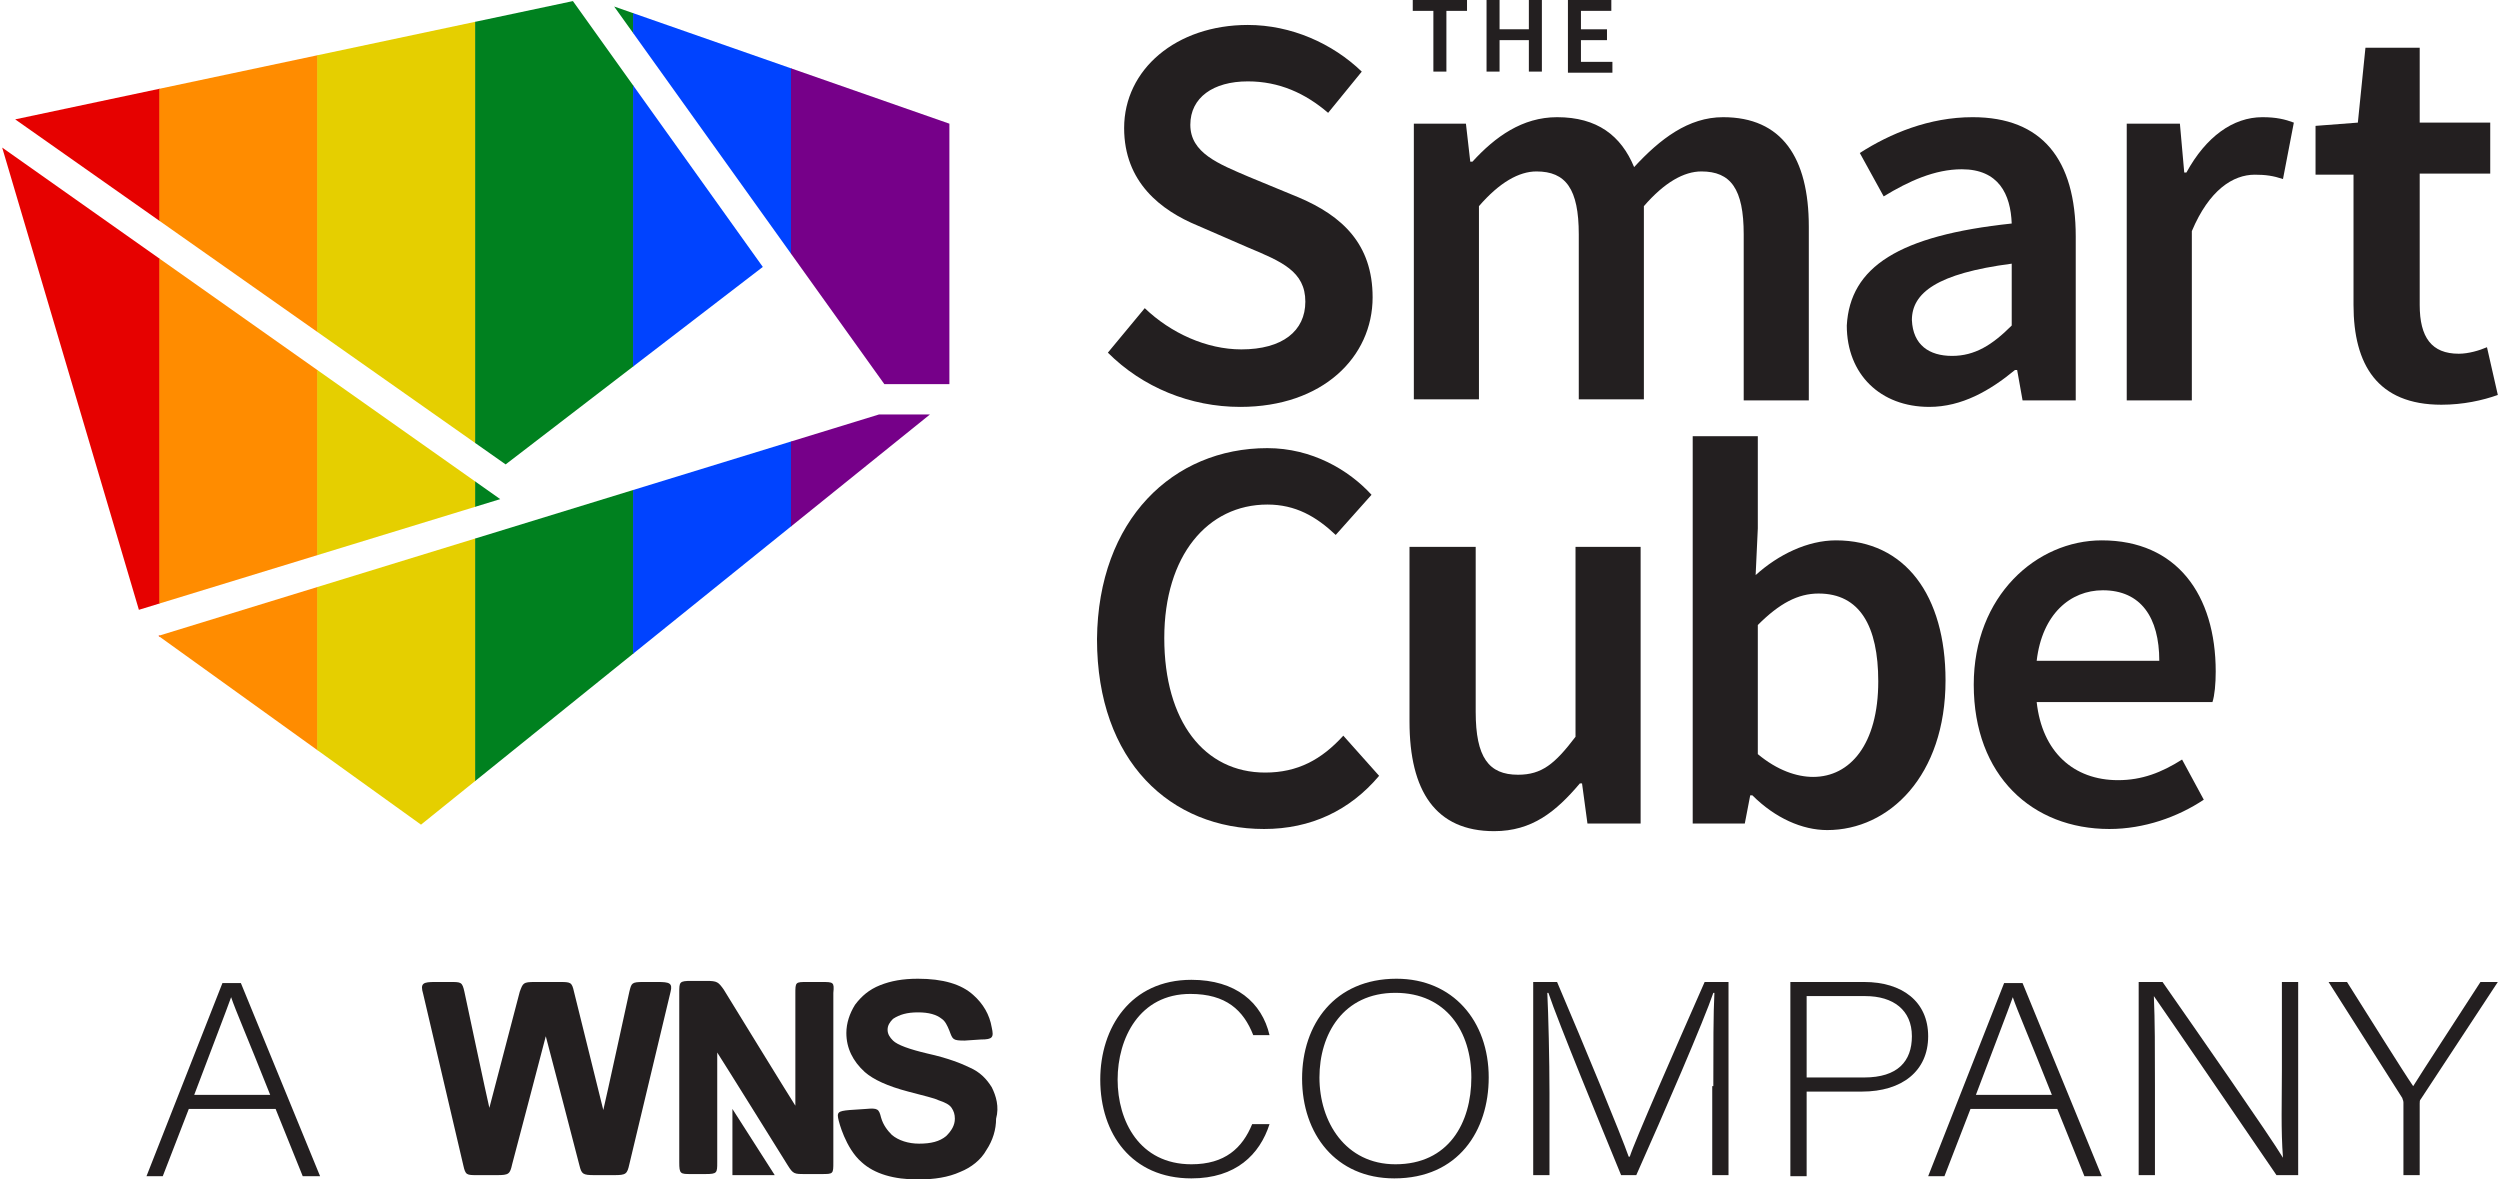
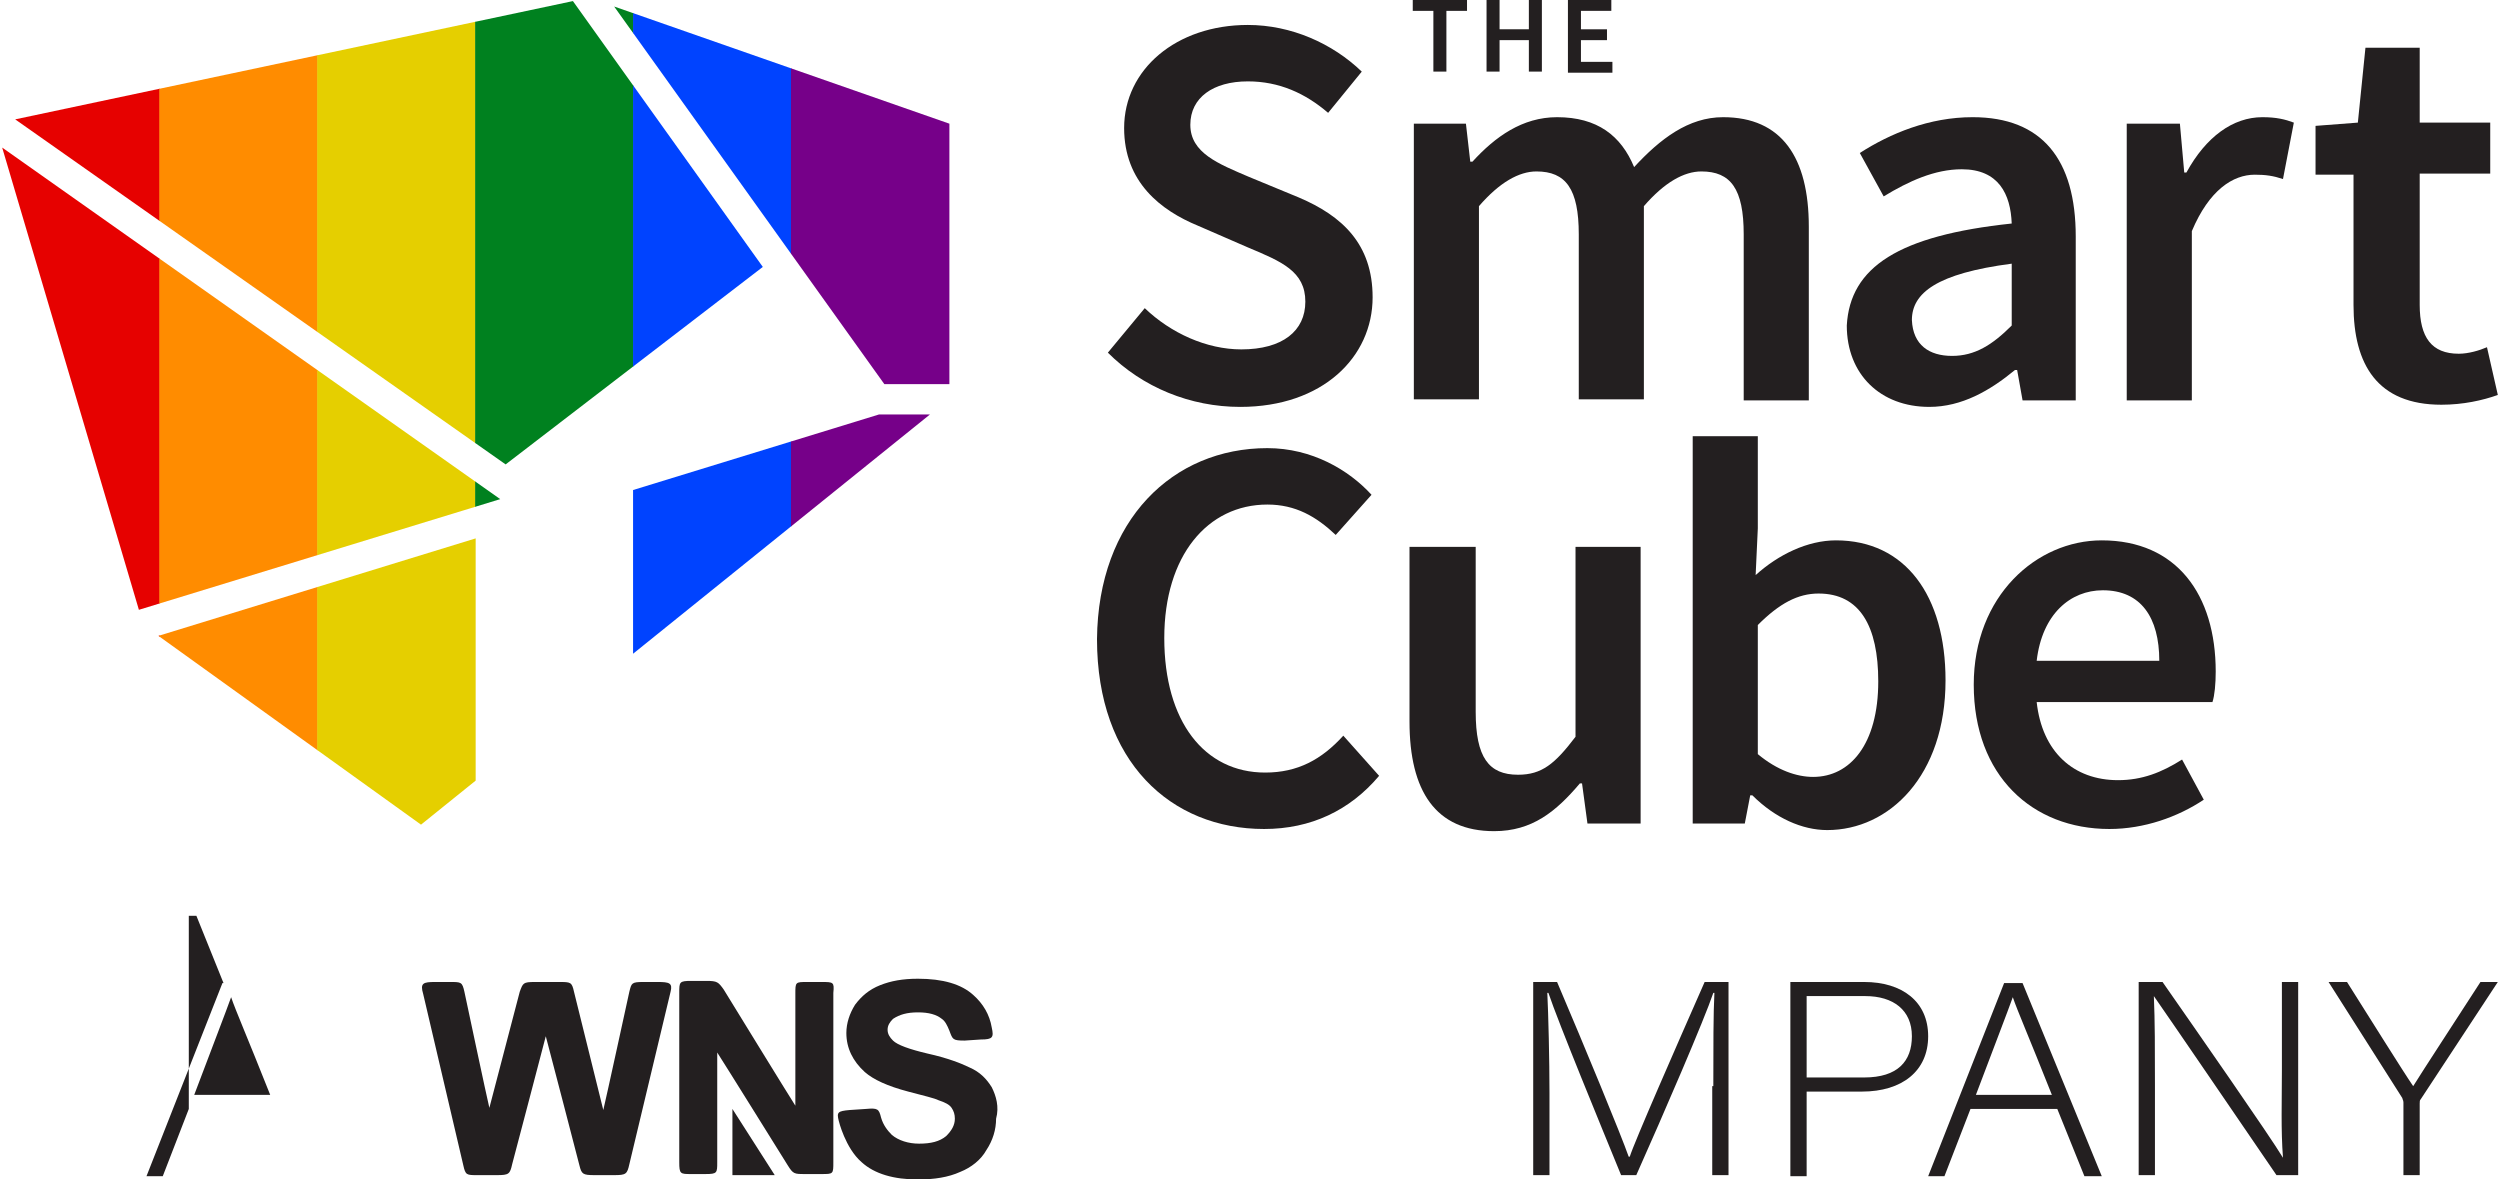
<svg xmlns="http://www.w3.org/2000/svg" xmlns:xlink="http://www.w3.org/1999/xlink" version="1.1" id="Layer_1" x="0px" y="0px" viewBox="0 0 230.4 108.7" style="enable-background:new 0 0 230.4 108.7;" xml:space="preserve">
  <style type="text/css">
	.st0{clip-path:url(#SVGID_00000141452009027112737920000017484063558707663542_);}
	.st1{fill:#E60100;}
	.st2{fill:#FF8C00;}
	.st3{fill:#E5CF00;}
	.st4{fill:#00811F;}
	.st5{fill:#0043FF;}
	.st6{fill:#760089;}
	.st7{clip-path:url(#SVGID_00000156577995237612611440000007708210228309700027_);}
	.st8{clip-path:url(#SVGID_00000168820918248385362030000009336755048661226927_);}
	.st9{clip-path:url(#SVGID_00000001624939545449739920000016710352875317187970_);}
	.st10{fill:#231F20;}
	.st11{fill-rule:evenodd;clip-rule:evenodd;fill:#231F20;}
</style>
  <g>
    <g>
      <defs>
        <polygon id="SVGID_1_" points="0.2,13.6 12.8,56.2 46.1,46    " />
      </defs>
      <clipPath id="SVGID_00000104676524177525290130000012014005999836048042_">
        <use xlink:href="#SVGID_1_" style="overflow:visible;" />
      </clipPath>
      <g style="clip-path:url(#SVGID_00000104676524177525290130000012014005999836048042_);">
        <rect x="-30.6" y="30.7" transform="matrix(2.725115e-11 -1 1 2.725115e-11 -30.569 45.458)" class="st1" width="76" height="14.6" />
        <rect x="-16" y="30.7" transform="matrix(2.721562e-11 -1 1 2.721562e-11 -16.016 60.011)" class="st2" width="76" height="14.6" />
        <rect x="-1.5" y="30.7" transform="matrix(2.722717e-11 -1 1 2.722717e-11 -1.463 74.564)" class="st3" width="76" height="14.6" />
        <rect x="13.1" y="30.7" transform="matrix(2.726359e-11 -1 1 2.726359e-11 13.09 89.117)" class="st4" width="76" height="14.6" />
        <rect x="27.6" y="30.7" transform="matrix(2.720319e-11 -1 1 2.720319e-11 27.643 103.67)" class="st5" width="76" height="14.6" />
        <rect x="42.2" y="30.7" transform="matrix(2.725115e-11 -1 1 2.725115e-11 42.196 118.223)" class="st6" width="76" height="14.6" />
      </g>
    </g>
    <g>
      <defs>
        <polygon id="SVGID_00000140719344244909573580000000680502785871566247_" points="56.6,0.6 81.5,35.4 87.5,35.4 87.5,11.4    " />
      </defs>
      <clipPath id="SVGID_00000021799001600785764880000010206599430962753690_">
        <use xlink:href="#SVGID_00000140719344244909573580000000680502785871566247_" style="overflow:visible;" />
      </clipPath>
      <g style="clip-path:url(#SVGID_00000021799001600785764880000010206599430962753690_);">
        <rect x="-30.6" y="30.7" transform="matrix(2.725115e-11 -1 1 2.725115e-11 -30.569 45.458)" class="st1" width="76" height="14.6" />
        <rect x="-16" y="30.7" transform="matrix(2.721562e-11 -1 1 2.721562e-11 -16.016 60.011)" class="st2" width="76" height="14.6" />
        <rect x="-1.5" y="30.7" transform="matrix(2.722717e-11 -1 1 2.722717e-11 -1.463 74.564)" class="st3" width="76" height="14.6" />
        <rect x="13.1" y="30.7" transform="matrix(2.726359e-11 -1 1 2.726359e-11 13.09 89.117)" class="st4" width="76" height="14.6" />
        <rect x="27.6" y="30.7" transform="matrix(2.720319e-11 -1 1 2.720319e-11 27.643 103.67)" class="st5" width="76" height="14.6" />
        <rect x="42.2" y="30.7" transform="matrix(2.725115e-11 -1 1 2.725115e-11 42.196 118.223)" class="st6" width="76" height="14.6" />
      </g>
    </g>
    <g>
      <defs>
        <polygon id="SVGID_00000001636307041873262790000010227543082215484332_" points="70.3,24.6 52.8,0.1 1.4,11 46.6,42.8    " />
      </defs>
      <clipPath id="SVGID_00000106848906350259488940000010698742754568754091_">
        <use xlink:href="#SVGID_00000001636307041873262790000010227543082215484332_" style="overflow:visible;" />
      </clipPath>
      <g style="clip-path:url(#SVGID_00000106848906350259488940000010698742754568754091_);">
        <rect x="-30.6" y="30.7" transform="matrix(2.725115e-11 -1 1 2.725115e-11 -30.569 45.458)" class="st1" width="76" height="14.6" />
        <rect x="-16" y="30.7" transform="matrix(2.721562e-11 -1 1 2.721562e-11 -16.016 60.011)" class="st2" width="76" height="14.6" />
        <rect x="-1.5" y="30.7" transform="matrix(2.722717e-11 -1 1 2.722717e-11 -1.463 74.564)" class="st3" width="76" height="14.6" />
        <rect x="13.1" y="30.7" transform="matrix(2.726359e-11 -1 1 2.726359e-11 13.09 89.117)" class="st4" width="76" height="14.6" />
        <rect x="27.6" y="30.7" transform="matrix(2.720319e-11 -1 1 2.720319e-11 27.643 103.67)" class="st5" width="76" height="14.6" />
        <rect x="42.2" y="30.7" transform="matrix(2.725115e-11 -1 1 2.725115e-11 42.196 118.223)" class="st6" width="76" height="14.6" />
      </g>
    </g>
    <g>
      <defs>
        <polygon id="SVGID_00000037685847901112733020000008951421085057371009_" points="14.6,58.6 38.8,76 85.7,38.2 81,38.2    " />
      </defs>
      <clipPath id="SVGID_00000155108390139021170360000018347324379324486043_">
        <use xlink:href="#SVGID_00000037685847901112733020000008951421085057371009_" style="overflow:visible;" />
      </clipPath>
      <g style="clip-path:url(#SVGID_00000155108390139021170360000018347324379324486043_);">
        <rect x="-30.6" y="30.7" transform="matrix(2.725115e-11 -1 1 2.725115e-11 -30.569 45.458)" class="st1" width="76" height="14.6" />
        <rect x="-16" y="30.7" transform="matrix(2.721562e-11 -1 1 2.721562e-11 -16.016 60.011)" class="st2" width="76" height="14.6" />
        <rect x="-1.5" y="30.7" transform="matrix(2.722717e-11 -1 1 2.722717e-11 -1.463 74.564)" class="st3" width="76" height="14.6" />
-         <rect x="13.1" y="30.7" transform="matrix(2.726359e-11 -1 1 2.726359e-11 13.09 89.117)" class="st4" width="76" height="14.6" />
        <rect x="27.6" y="30.7" transform="matrix(2.720319e-11 -1 1 2.720319e-11 27.643 103.67)" class="st5" width="76" height="14.6" />
        <rect x="42.2" y="30.7" transform="matrix(2.725115e-11 -1 1 2.725115e-11 42.196 118.223)" class="st6" width="76" height="14.6" />
      </g>
    </g>
    <g>
      <path class="st10" d="M130.2,11.4h4.9l0.4,3.5h0.2c2.1-2.3,4.6-4.1,7.8-4.1c3.7,0,5.9,1.7,7.1,4.6c2.4-2.6,5-4.6,8.2-4.6    c5.4,0,7.9,3.7,7.9,10.1v16h-6V21.6c0-4.2-1.2-5.8-3.9-5.8c-1.6,0-3.4,1-5.3,3.2v17.8h-6V21.6c0-4.2-1.2-5.8-3.9-5.8    c-1.6,0-3.4,1-5.3,3.2v17.8h-6V11.4z" />
      <path class="st10" d="M185.4,20.6c-0.1-2.7-1.2-5-4.6-5c-2.5,0-4.9,1.1-7.2,2.5l-2.2-4c2.8-1.8,6.4-3.3,10.4-3.3    c6.4,0,9.5,3.9,9.5,11v15.1h-4.9l-0.5-2.8h-0.2c-2.3,1.9-4.9,3.4-7.9,3.4c-4.5,0-7.6-3-7.6-7.5C170.5,24.6,175,21.7,185.4,20.6z     M179.9,32.8c2.1,0,3.7-1,5.5-2.8v-5.7c-6.9,0.9-9.2,2.7-9.2,5.2C176.3,31.8,177.8,32.8,179.9,32.8z" />
      <path class="st10" d="M196,11.4h4.9l0.4,4.5h0.2c1.8-3.3,4.3-5.1,7-5.1c1.3,0,2.1,0.2,2.9,0.5l-1,5.2c-0.9-0.3-1.6-0.4-2.6-0.4    c-2,0-4.2,1.4-5.8,5.2v15.6h-6V11.4z" />
      <path class="st10" d="M217,16.1h-3.6v-4.5l3.9-0.3l0.7-6.9h5v6.9h6.5v4.7H223v12.1c0,3,1.1,4.5,3.6,4.5c0.9,0,1.9-0.3,2.6-0.6    l1,4.4c-1.4,0.5-3.2,0.9-5.2,0.9c-5.9,0-8.1-3.7-8.1-9.2V16.1z" />
      <path class="st10" d="M132.1,1h-1.9V0h5v1h-1.9v5.6h-1.2V1z" />
      <path class="st10" d="M137,0h1.2v2.7h2.7V0h1.2v6.6h-1.2V3.7h-2.7v2.9H137V0z" />
      <path class="st10" d="M144.5,0h4v1h-2.8v1.7h2.4v1h-2.4v2h2.9v1h-4.1V0z" />
      <path class="st10" d="M130,50.4h6v15.2c0,4.2,1.2,5.8,3.9,5.8c2.2,0,3.4-1,5.3-3.5V50.4h6v25.5h-4.9l-0.5-3.7h-0.2    c-2.2,2.6-4.4,4.4-7.9,4.4c-5.4,0-7.8-3.7-7.8-10.1V50.4z" />
      <path class="st10" d="M156,40.2h6v8.5l-0.2,4.3c2.1-1.9,4.8-3.2,7.4-3.2c6.4,0,10.1,5.1,10.1,12.9c0,8.8-5.2,13.8-10.9,13.8    c-2.3,0-4.8-1.1-6.9-3.2h-0.2l-0.5,2.6H156V40.2z M167.1,71.6c3.4,0,6-3,6-8.8c0-5.1-1.7-8.1-5.5-8.1c-1.9,0-3.6,0.9-5.6,2.9v11.9    C163.8,71,165.6,71.6,167.1,71.6z" />
      <path class="st10" d="M193.7,49.8c6.9,0,10.5,5,10.5,12.1c0,1.1-0.1,2.2-0.3,2.8h-16.2c0.5,4.6,3.4,7.2,7.5,7.2    c2.2,0,4-0.7,5.9-1.9l2,3.7c-2.4,1.6-5.5,2.7-8.7,2.7c-7.1,0-12.5-4.9-12.5-13.3C181.9,54.9,187.7,49.8,193.7,49.8z M199,60.9    c0-4-1.7-6.5-5.2-6.5c-3,0-5.6,2.2-6.1,6.5H199z" />
      <path class="st10" d="M116.8,41.3c4.1,0,7.5,2,9.6,4.3l-3.3,3.7c-1.8-1.7-3.7-2.8-6.3-2.8c-5.5,0-9.5,4.7-9.5,12.3    c0,7.7,3.7,12.4,9.3,12.4c3,0,5.2-1.2,7.2-3.4l3.3,3.7c-2.7,3.2-6.3,4.9-10.6,4.9c-8.6,0-15.4-6.2-15.4-17.5    C101.2,47.9,108.1,41.3,116.8,41.3z" />
      <path class="st10" d="M105.5,28.4c2.4,2.3,5.7,3.8,8.9,3.8c3.8,0,5.9-1.7,5.9-4.4c0-2.8-2.2-3.7-5.3-5l-4.6-2    c-3.4-1.4-6.8-4-6.8-9c0-5.4,4.8-9.5,11.4-9.5c4,0,7.8,1.7,10.5,4.3l-3.1,3.8c-2.1-1.8-4.5-2.9-7.4-2.9c-3.2,0-5.3,1.5-5.3,4    c0,2.6,2.6,3.6,5.4,4.8l4.6,1.9c4,1.7,6.8,4.3,6.8,9.2c0,5.5-4.6,10.1-12.2,10.1c-4.6,0-9-1.8-12.2-5L105.5,28.4z" />
      <g>
-         <path class="st10" d="M117,103.6c-0.9,2.8-3.1,5-7.2,5c-5.5,0-8.4-4.1-8.4-9.1c0-4.8,2.8-9.2,8.4-9.2c4.1,0,6.5,2.1,7.2,5.1h-1.5     c-0.9-2.3-2.5-3.8-5.8-3.8c-4.7,0-6.7,4.1-6.7,7.9c0,3.8,2,7.8,6.8,7.8c3.1,0,4.7-1.5,5.6-3.7H117z" />
-         <path class="st10" d="M137.2,99.3c0,4.9-2.8,9.3-8.7,9.3c-5.4,0-8.5-4.1-8.5-9.2c0-5,3-9.2,8.7-9.2     C133.9,90.2,137.2,94.1,137.2,99.3z M121.6,99.3c0,4.1,2.4,8,7,8c4.9,0,7-3.8,7-8c0-4.2-2.3-7.8-7-7.8     C123.8,91.5,121.6,95.3,121.6,99.3z" />
        <path class="st10" d="M157.9,100.1c0-3.5,0-6.8,0.1-8.6h-0.1c-0.8,2.4-4.6,11.2-7.1,16.8h-1.4c-1.8-4.4-5.8-14.1-6.7-16.8h-0.1     c0.1,2,0.2,6.2,0.2,9.2v7.6h-1.5V90.5h2.2c2.6,6.1,5.9,14.1,6.6,16.1h0.1c0.4-1.3,4.3-10.2,6.9-16.1h2.2v17.8h-1.5V100.1z" />
        <path class="st10" d="M165,90.5h6.8c3.5,0,5.9,1.8,5.9,5c0,3.2-2.4,5.1-6.1,5.1h-5.1v7.8H165V90.5z M166.5,99.3h5.3     c3.1,0,4.4-1.5,4.4-3.8c0-2.4-1.7-3.7-4.3-3.7h-5.4V99.3z" />
        <path class="st10" d="M181.6,102.2l-2.4,6.2h-1.5l7-17.8h1.7l7.3,17.8h-1.6l-2.5-6.2H181.6z M189.1,100.9c-2.1-5.3-3.2-7.8-3.6-9     h0c-0.5,1.4-1.7,4.5-3.4,9H189.1z" />
        <path class="st10" d="M197.1,108.3V90.5h2.2c3,4.3,9.9,14.2,11.1,16.2h0c-0.2-2.6-0.1-5.2-0.1-8.1v-8.1h1.5v17.8h-2     c-2.8-4.1-9.9-14.5-11.3-16.5h0c0.1,2.3,0.1,4.9,0.1,8.2v8.3H197.1z" />
        <path class="st10" d="M221.5,108.3v-6.7c0-0.2-0.1-0.3-0.1-0.4l-6.8-10.7h1.7c1.9,3,5.2,8.3,6.1,9.6c0.8-1.3,4.2-6.5,6.2-9.6h1.6     l-7.1,10.8c-0.1,0.1-0.1,0.2-0.1,0.4v6.6H221.5z" />
      </g>
      <g>
-         <path class="st10" d="M17.4,102.2l-2.4,6.2h-1.5l7-17.8h1.7l7.3,17.8h-1.6l-2.5-6.2H17.4z M24.9,100.9c-2.1-5.3-3.2-7.8-3.6-9h0     c-0.5,1.4-1.7,4.5-3.4,9H24.9z" />
+         <path class="st10" d="M17.4,102.2l-2.4,6.2h-1.5l7-17.8h1.7h-1.6l-2.5-6.2H17.4z M24.9,100.9c-2.1-5.3-3.2-7.8-3.6-9h0     c-0.5,1.4-1.7,4.5-3.4,9H24.9z" />
      </g>
      <path class="st11" d="M60.6,90.5c0,0-1.3,0-1.3,0c-1.1,0-1.1,0.1-1.3,0.9c0,0-2.2,10.1-2.4,10.9c-0.2-0.8-2.7-10.9-2.7-10.9    c-0.2-0.9-0.3-0.9-1.4-0.9c0,0-2.2,0-2.2,0c-1.1,0-1.1,0.1-1.4,0.9c0,0-2.6,9.9-2.8,10.7c-0.2-0.8-2.3-10.7-2.3-10.7    c-0.2-0.9-0.3-0.9-1.3-0.9c0,0-1.4,0-1.4,0c-1.1,0-1.4,0.1-1.1,1.1c0,0,3.7,15.8,3.7,15.8c0.2,0.9,0.3,0.9,1.3,0.9    c0,0,1.8,0,1.8,0c1.1,0,1.2-0.1,1.4-1c0,0,2.9-11,3.1-11.8c0.2,0.7,3.1,11.9,3.1,11.9c0.2,0.8,0.3,0.9,1.4,0.9c0,0,1.8,0,1.8,0    c1.1,0,1.2-0.1,1.4-1c0,0,3.8-15.9,3.8-15.9C62,90.6,61.7,90.5,60.6,90.5L60.6,90.5z" />
      <path class="st11" d="M75.7,90.5c0,0-1.3,0-1.3,0c-1.1,0-1.1,0-1.1,1.1c0,0,0,9.6,0,10.3c-0.4-0.6-6.6-10.7-6.6-10.7    c-0.5-0.7-0.6-0.8-1.6-0.8c0,0-1.4,0-1.4,0c-1.1,0-1.1,0.1-1.1,1.1c0,0,0,15.6,0,15.6c0,1.1,0.1,1.1,1.1,1.1c0,0,1.3,0,1.3,0    c1.1,0,1.1-0.1,1.1-1.1c0,0,0-9.4,0-10.1c0.4,0.6,6.5,10.4,6.5,10.4c0.5,0.8,0.6,0.8,1.6,0.8c0,0,1.5,0,1.5,0c1.1,0,1.1,0,1.1-1.1    c0,0,0-15.6,0-15.6C76.9,90.5,76.8,90.5,75.7,90.5L75.7,90.5z" />
      <path class="st11" d="M91.4,100.2c-0.5-0.8-1.1-1.4-2-1.8c-0.8-0.4-2.1-0.9-3.9-1.3c-1.7-0.4-2.8-0.8-3.2-1.2    c-0.3-0.3-0.5-0.6-0.5-1c0-0.4,0.2-0.7,0.5-1c0.6-0.4,1.3-0.6,2.3-0.6c1,0,1.7,0.2,2.2,0.6c0.3,0.2,0.5,0.6,0.7,1.1    c0.3,0.8,0.3,0.9,1.4,0.9c0,0,1.5-0.1,1.5-0.1c1.1,0,1.2-0.2,1-1.1c-0.2-1.2-0.8-2.2-1.7-3c-1.1-1-2.8-1.5-5.1-1.5    c-1.4,0-2.5,0.2-3.5,0.6c-1,0.4-1.7,1-2.3,1.8c-0.5,0.8-0.8,1.7-0.8,2.6c0,1.4,0.6,2.6,1.7,3.6c0.8,0.7,2.1,1.3,4,1.8    c1.5,0.4,2.4,0.6,2.8,0.8c0.6,0.2,1,0.4,1.2,0.7c0.2,0.3,0.3,0.6,0.3,1c0,0.6-0.3,1.1-0.8,1.6c-0.6,0.5-1.4,0.7-2.5,0.7    c-1,0-1.9-0.3-2.5-0.8c-0.4-0.4-0.8-0.9-1-1.6c-0.2-0.8-0.3-0.9-1.4-0.8c0,0-1.5,0.1-1.5,0.1c-1.1,0.1-1.2,0.2-1,1    c0,0,0.6,2.5,2.1,3.8c1.2,1.1,3,1.6,5.2,1.6c1.5,0,2.8-0.2,3.9-0.7c1-0.4,1.9-1.1,2.4-2c0.6-0.9,0.9-1.9,0.9-2.9    C92.1,102,91.8,101,91.4,100.2L91.4,100.2z" />
      <polygon class="st11" points="67.5,108.3 67.5,102.2 71.4,108.3 67.5,108.3   " />
    </g>
  </g>
</svg>